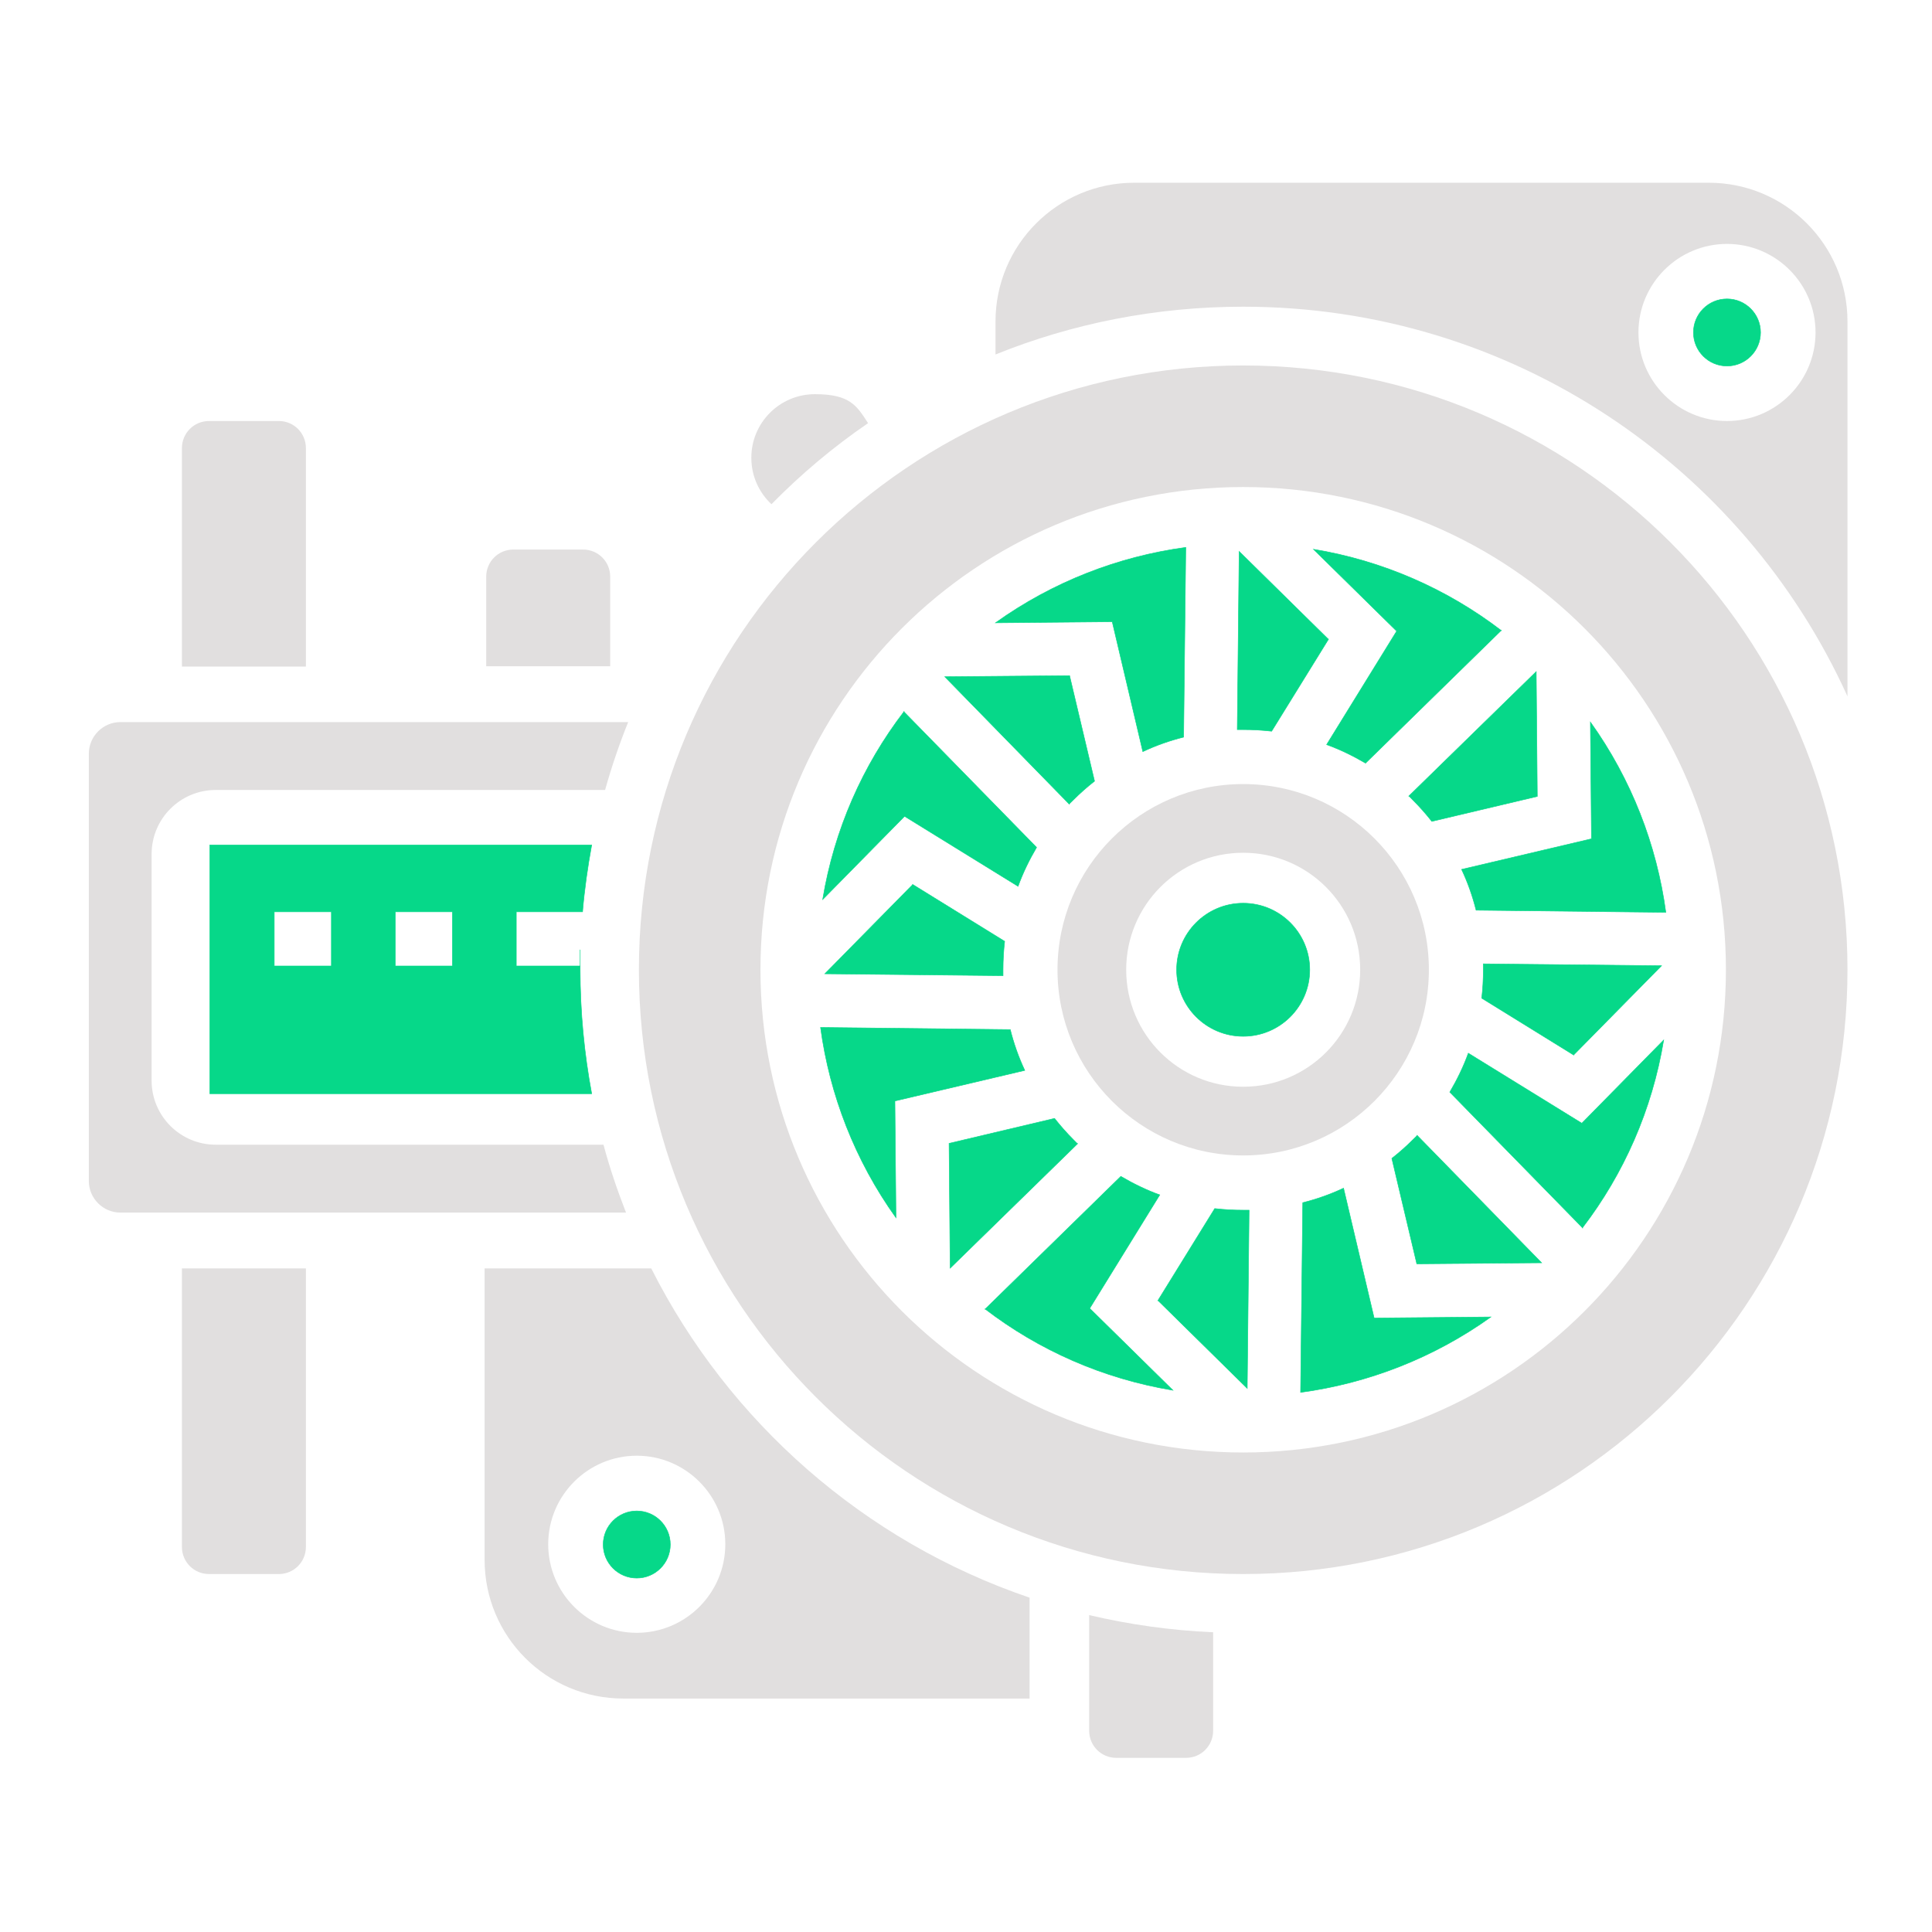
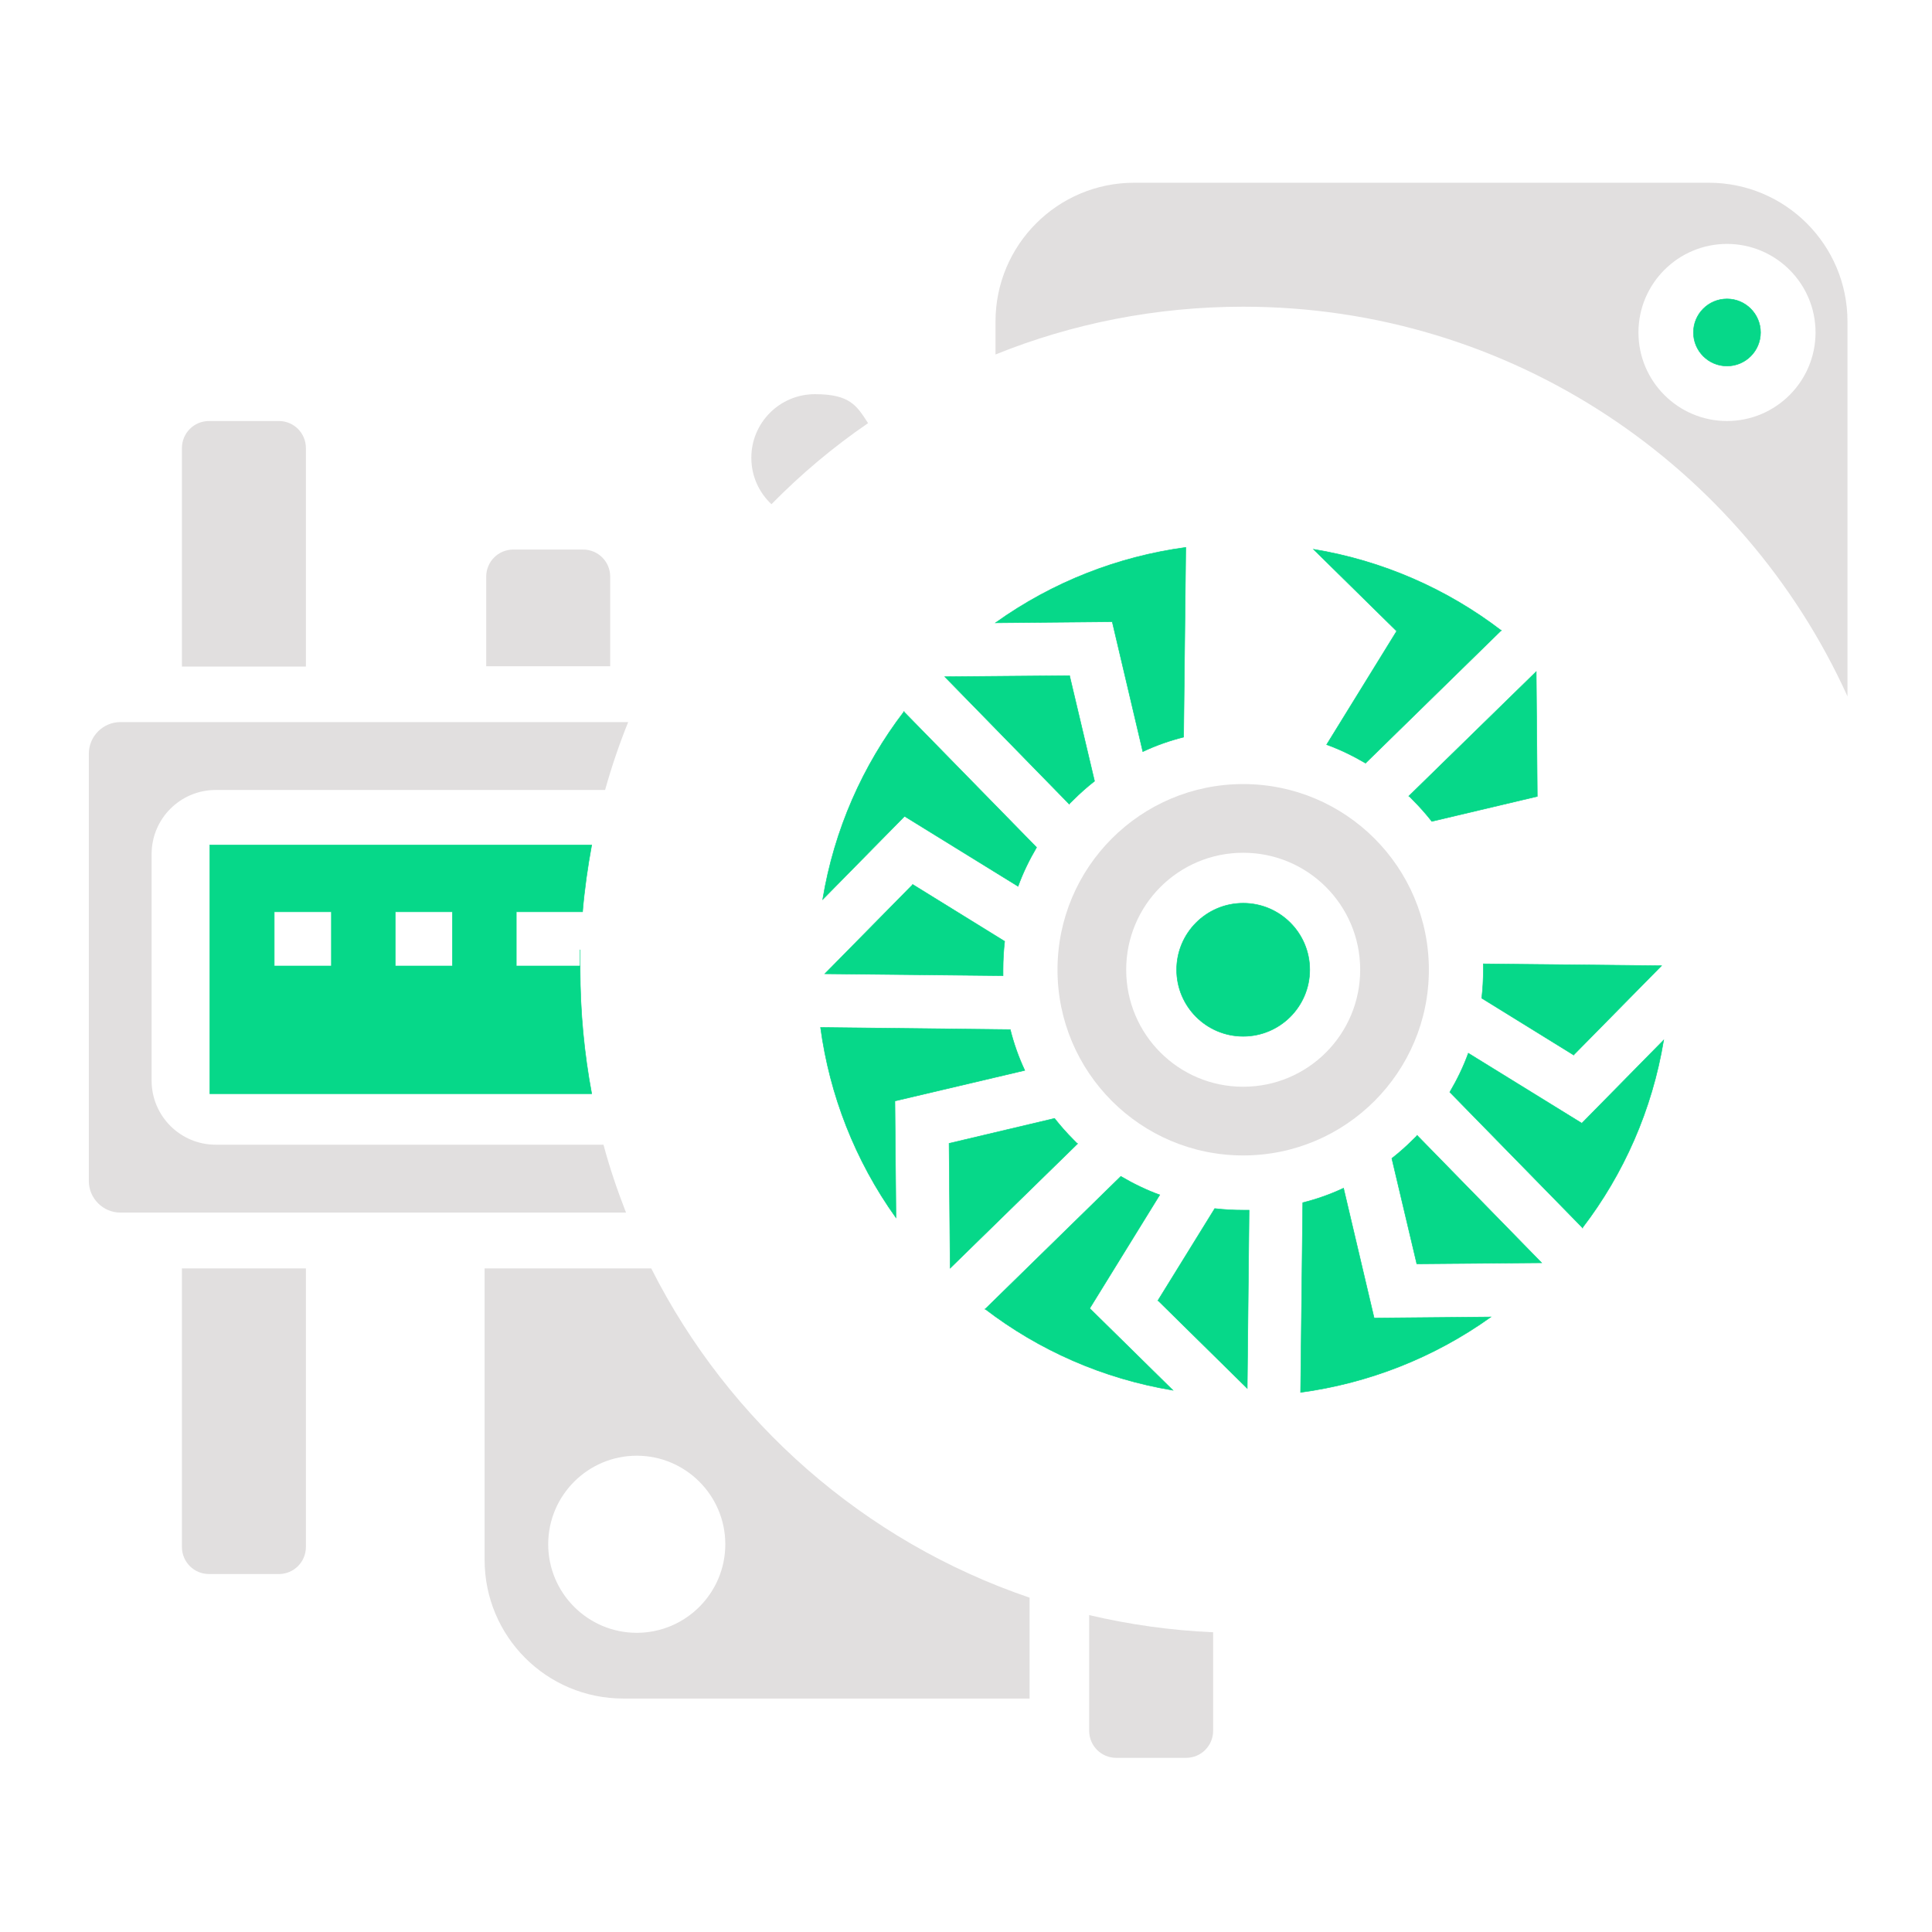
<svg xmlns="http://www.w3.org/2000/svg" version="1.1" viewBox="0 0 720 720">
  <defs>
    <style>
      .cls-1 {
        fill: #e1dfdf;
      }

      .cls-2 {
        fill: #06d889;
        stroke: #06d889;
        stroke-miterlimit: 10;
        stroke-width: .2px;
      }
    </style>
  </defs>
  <g>
    <g id="Layer_1">
-       <path class="cls-1" d="M463.3,136.2c-124.4,0-225.2,100.8-225.2,225.2s100.8,225.2,225.2,225.2,225.2-100.8,225.2-225.2-100.8-225.2-225.2-225.2ZM463.3,541.3c-99.3,0-179.9-80.5-179.9-179.9s80.5-179.9,179.9-179.9,179.9,80.5,179.9,179.9-80.5,179.9-179.9,179.9Z" />
-       <path class="cls-2" d="M495.1,238.2l-21.2,34.3c-3.5-.4-7-.6-10.6-.6s-1.5,0-2.2,0l.7-66.4,33.2,32.7Z" />
      <path class="cls-2" d="M559.5,234.9l-50.6,49.5c-4.6-2.7-9.5-5.1-14.5-6.9l26.1-42.3-31-30.5c26,4.3,49.9,14.9,70,30.3Z" />
      <path class="cls-2" d="M398.6,251.8l9.3,39.3c-2.8,2.2-5.4,4.5-7.9,7s-1,1-1.5,1.6l-46.4-47.5,46.6-.4Z" />
      <path class="cls-2" d="M441.9,204l-.8,70.7c-5.2,1.3-10.3,3.1-15.2,5.4l-11.4-48.4-43.5.4c21.4-15.3,45.8-24.7,70.9-28.1Z" />
      <path class="cls-2" d="M340.1,329.6l34.3,21.2c-.4,3.5-.6,7-.6,10.6s0,1.5,0,2.2l-66.4-.7,32.7-33.2Z" />
      <path class="cls-2" d="M336.8,265.2l49.5,50.6c-2.7,4.6-5.1,9.5-6.9,14.5l-42.3-26.1-30.5,31c4.3-26,14.9-49.9,30.3-70Z" />
      <path class="cls-2" d="M353.7,426.1l39.3-9.3c2.2,2.8,4.5,5.4,7,7.9s1,1,1.6,1.5l-47.5,46.4-.4-46.6Z" />
      <path class="cls-2" d="M305.8,382.9l70.7.8c1.3,5.2,3.1,10.3,5.4,15.2l-48.4,11.4.4,43.5c-15.3-21.4-24.7-45.8-28.1-70.9Z" />
      <path class="cls-2" d="M431.5,484.7l21.2-34.3c3.5.4,7,.6,10.6.6s1.5,0,2.2,0l-.7,66.4-33.2-32.7Z" />
      <path class="cls-2" d="M367.1,487.9l50.6-49.5c4.6,2.7,9.5,5.1,14.5,6.9l-26.1,42.3,31,30.5c-26-4.3-49.9-14.9-70-30.3Z" />
      <path class="cls-2" d="M528,471l-9.3-39.3c2.8-2.2,5.4-4.5,7.9-7s1-1,1.5-1.6l46.4,47.5-46.6.4Z" />
      <path class="cls-2" d="M484.7,518.9l.8-70.7c5.2-1.3,10.3-3.1,15.2-5.4l11.4,48.4,43.5-.4c-21.4,15.3-45.8,24.7-70.9,28.1Z" />
      <path class="cls-2" d="M586.5,393.2l-34.3-21.2c.4-3.5.6-7,.6-10.6s0-1.5,0-2.2l66.4.7-32.7,33.2Z" />
      <path class="cls-2" d="M589.8,457.6l-49.5-50.6c2.7-4.6,5.1-9.5,6.9-14.5l42.3,26.1,30.5-31c-4.3,26-14.9,49.9-30.3,70Z" />
      <path class="cls-2" d="M572.9,296.8l-39.3,9.3c-2.2-2.8-4.5-5.4-7-7.9s-1-1-1.6-1.5l47.5-46.4.4,46.6Z" />
-       <path class="cls-2" d="M620.8,340l-70.7-.8c-1.3-5.2-3.1-10.3-5.4-15.2l48.4-11.4-.4-43.5c15.3,21.4,24.7,45.8,28.1,70.9Z" />
      <path class="cls-1" d="M463.3,292.2c-38.2,0-69.2,31-69.2,69.2s31,69.2,69.2,69.2,69.2-31,69.2-69.2-31-69.2-69.2-69.2ZM463.3,405c-24.1,0-43.6-19.5-43.6-43.6s19.5-43.6,43.6-43.6,43.6,19.5,43.6,43.6-19.5,43.6-43.6,43.6Z" />
      <circle class="cls-2" cx="463.3" cy="361.4" r="24.8" />
      <circle class="cls-2" cx="643.6" cy="123.9" r="12.5" />
      <path class="cls-1" d="M636.8,68.1h-214.1c-28.6,0-51.7,23.2-51.7,51.7v12.3c28.5-11.5,59.7-17.8,92.3-17.8,100.2,0,186.4,59.6,225.2,145.2V119.8c0-28.6-23.2-51.7-51.7-51.7ZM643.6,156.9c-18.2,0-33-14.8-33-33s14.8-33,33-33,33,14.8,33,33-14.8,33-33,33Z" />
-       <circle class="cls-2" cx="237.3" cy="575.6" r="12.5" />
      <path class="cls-1" d="M242.6,472.7h-62v108.6c0,28.6,23.1,51.7,51.7,51.7h151.4v-37.6c-61.5-20.9-112.1-65.4-141-122.7ZM237.3,608.5c-18.2,0-33-14.8-33-33s14.8-33,33-33,33,14.8,33,33-14.8,33-33,33Z" />
      <path class="cls-1" d="M452.1,608.3v36.7c0,5.6-4.5,10.1-10.1,10.1h-26c-5.6,0-10.1-4.5-10.1-10.1v-43.1c14.9,3.5,30.3,5.7,46.2,6.4Z" />
      <path class="cls-1" d="M114,472.7v103.8c0,5.6-4.5,10.1-10.1,10.1h-26c-5.6,0-10.1-4.5-10.1-10.1v-103.8h46.2Z" />
      <path class="cls-1" d="M114,167v81.4h-46.2v-81.4c0-5.6,4.5-10.1,10.1-10.1h26c5.6,0,10.1,4.5,10.1,10.1Z" />
      <path class="cls-1" d="M227.4,214.9v33.4h-46.2v-33.4c0-5.6,4.5-10.1,10.1-10.1h26c5.6,0,10.1,4.5,10.1,10.1Z" />
      <path class="cls-1" d="M323.5,157.7c-13,8.9-25,19-36,30.2-4.6-4.3-7.5-10.4-7.5-17.3,0-13.1,10.6-23.7,23.7-23.7s15.6,4.3,19.8,10.8Z" />
      <path class="cls-1" d="M224.9,426.6c2.3,8.6,5.2,17.1,8.4,25.3H44.9c-6.5,0-11.8-5.3-11.8-11.8v-159.2c0-6.5,5.3-11.8,11.8-11.8h189.2c-3.3,8.2-6.2,16.7-8.6,25.3H80.4c-13.2,0-23.9,10.7-23.9,23.9v84.4c0,13.2,10.7,23.9,23.9,23.9h144.5Z" />
      <path class="cls-2" d="M216.2,360h-23.8v-20.2h24.7c.7-8.4,1.9-16.7,3.4-24.9H78.2v92.7h142.3c-2.8-15-4.3-30.5-4.3-46.3s0-1,0-1.4ZM123.5,360h-21.3v-20.2h21.3v20.2ZM168.6,360h-21.3v-20.2h21.3v20.2Z" />
    </g>
  </g>
</svg>